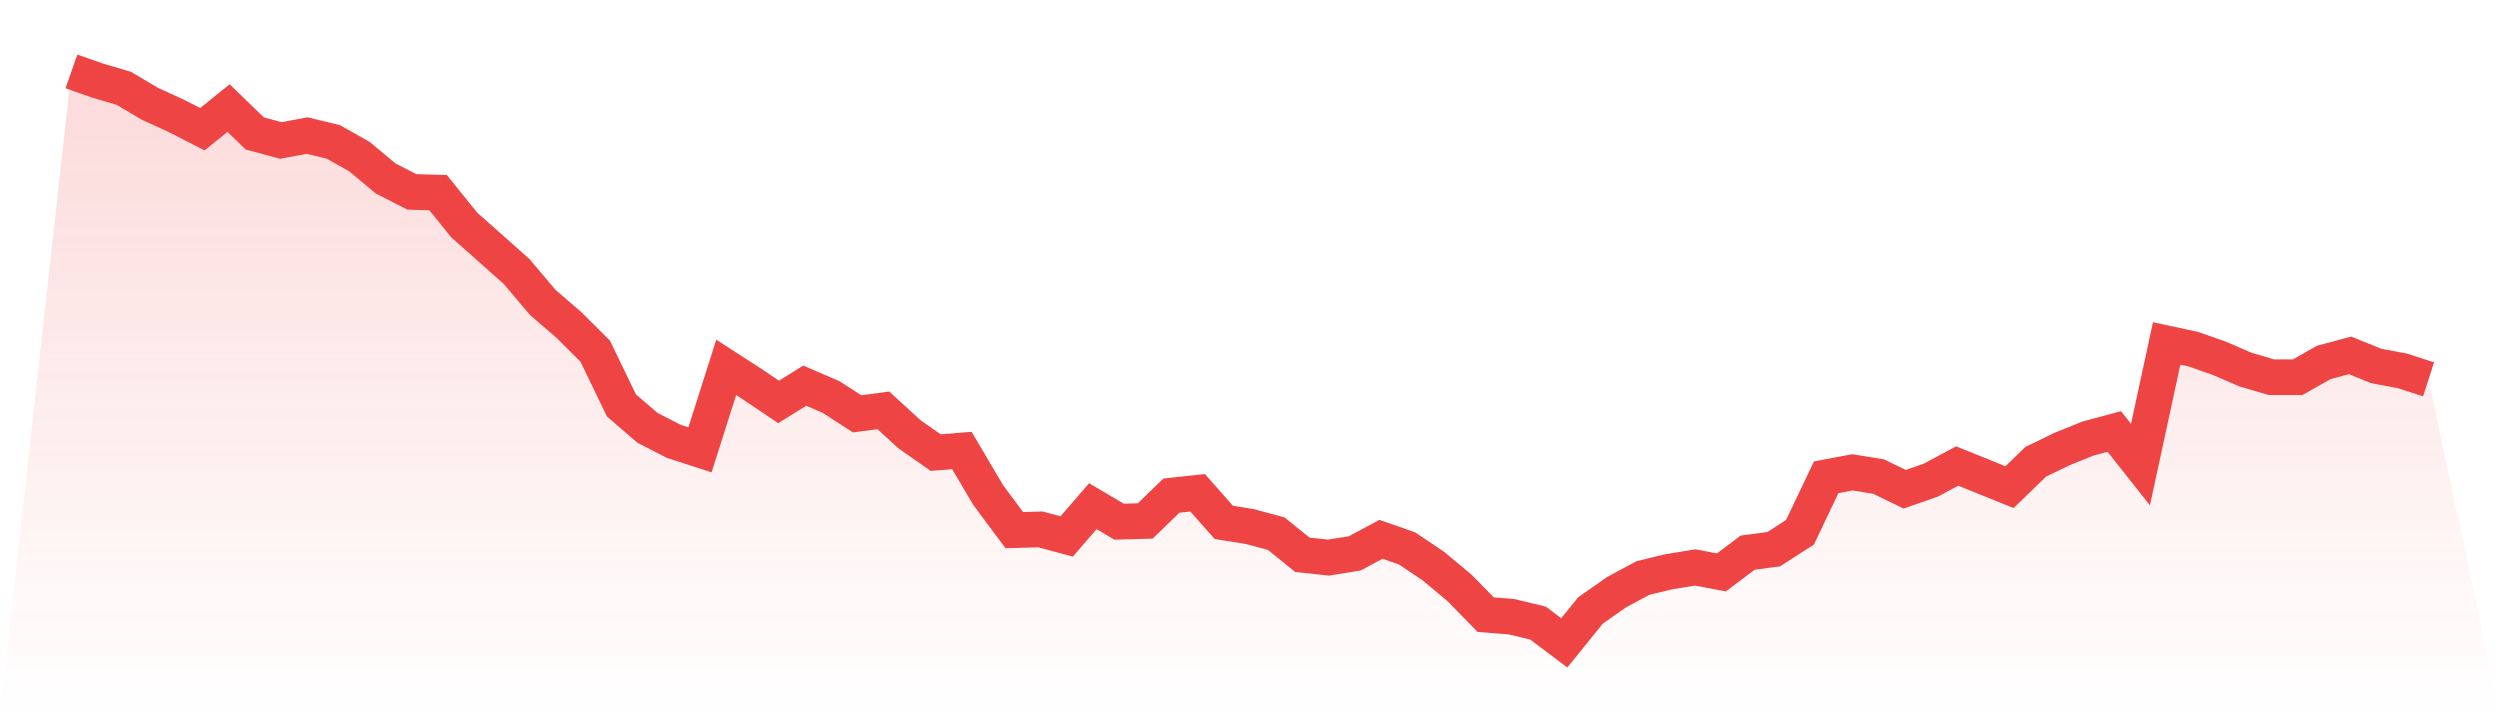
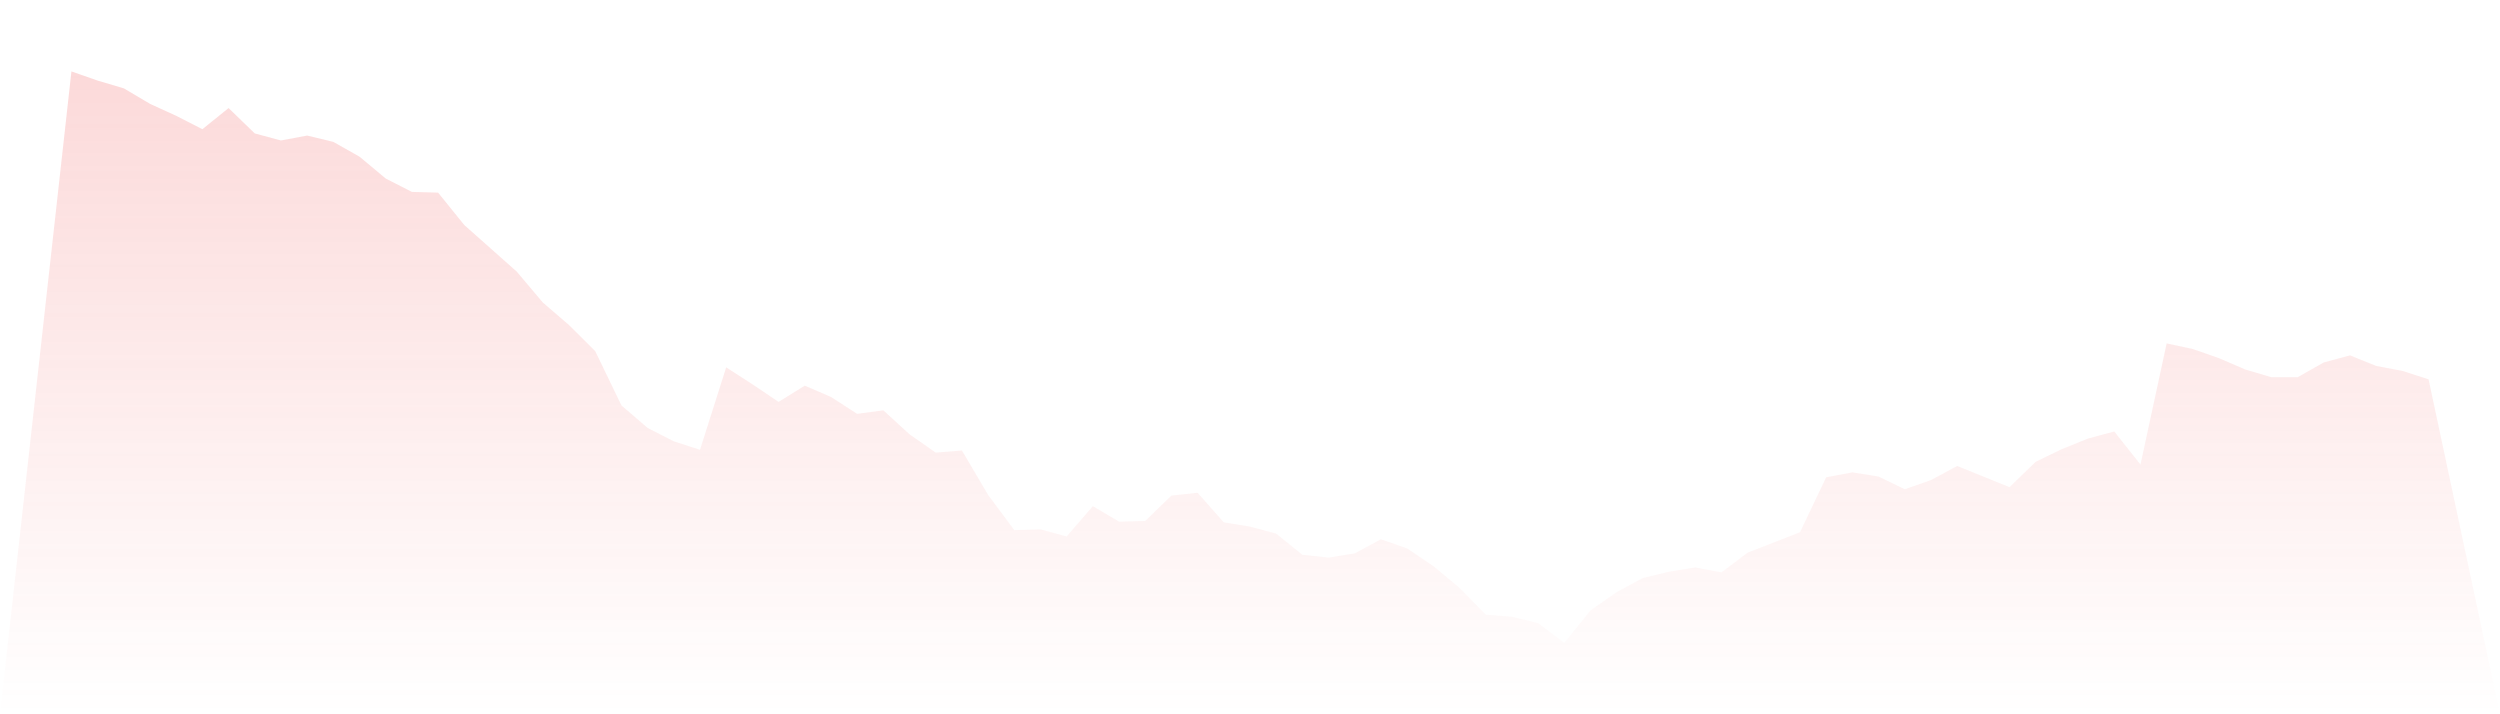
<svg xmlns="http://www.w3.org/2000/svg" viewBox="0 0 140 40">
  <defs>
    <linearGradient id="gradient" x1="0" x2="0" y1="0" y2="1">
      <stop offset="0%" stop-color="#ef4444" stop-opacity="0.2" />
      <stop offset="100%" stop-color="#ef4444" stop-opacity="0" />
    </linearGradient>
  </defs>
-   <path d="M4,4 L4,4 L5.467,4.513 L6.933,4.947 L8.4,5.815 L9.867,6.486 L11.333,7.236 L12.8,6.052 L14.267,7.472 L15.733,7.867 L17.2,7.591 L18.667,7.946 L20.133,8.774 L21.6,9.998 L23.067,10.747 L24.533,10.787 L26,12.602 L27.467,13.904 L28.933,15.206 L30.4,16.942 L31.867,18.205 L33.333,19.665 L34.8,22.703 L36.267,23.965 L37.733,24.715 L39.2,25.189 L40.667,20.572 L42.133,21.519 L43.6,22.506 L45.067,21.598 L46.533,22.229 L48,23.176 L49.467,22.979 L50.933,24.321 L52.4,25.346 L53.867,25.228 L55.333,27.714 L56.8,29.687 L58.267,29.647 L59.733,30.042 L61.2,28.345 L62.667,29.213 L64.133,29.174 L65.6,27.753 L67.067,27.596 L68.533,29.253 L70,29.49 L71.467,29.884 L72.933,31.068 L74.4,31.226 L75.867,30.989 L77.333,30.2 L78.8,30.713 L80.267,31.699 L81.733,32.922 L83.2,34.422 L84.667,34.54 L86.133,34.895 L87.6,36 L89.067,34.185 L90.533,33.159 L92,32.37 L93.467,32.015 L94.933,31.778 L96.4,32.054 L97.867,30.949 L99.333,30.752 L100.8,29.805 L102.267,26.727 L103.733,26.451 L105.2,26.688 L106.667,27.398 L108.133,26.885 L109.6,26.096 L111.067,26.688 L112.533,27.28 L114,25.859 L115.467,25.149 L116.933,24.557 L118.4,24.163 L119.867,26.017 L121.333,19.231 L122.8,19.546 L124.267,20.059 L125.733,20.691 L127.2,21.125 L128.667,21.125 L130.133,20.296 L131.6,19.901 L133.067,20.493 L134.533,20.769 L136,21.243 L140,40 L0,40 z" fill="url(#gradient)" />
-   <path d="M4,4 L4,4 L5.467,4.513 L6.933,4.947 L8.4,5.815 L9.867,6.486 L11.333,7.236 L12.8,6.052 L14.267,7.472 L15.733,7.867 L17.2,7.591 L18.667,7.946 L20.133,8.774 L21.6,9.998 L23.067,10.747 L24.533,10.787 L26,12.602 L27.467,13.904 L28.933,15.206 L30.4,16.942 L31.867,18.205 L33.333,19.665 L34.8,22.703 L36.267,23.965 L37.733,24.715 L39.2,25.189 L40.667,20.572 L42.133,21.519 L43.6,22.506 L45.067,21.598 L46.533,22.229 L48,23.176 L49.467,22.979 L50.933,24.321 L52.4,25.346 L53.867,25.228 L55.333,27.714 L56.8,29.687 L58.267,29.647 L59.733,30.042 L61.2,28.345 L62.667,29.213 L64.133,29.174 L65.6,27.753 L67.067,27.596 L68.533,29.253 L70,29.49 L71.467,29.884 L72.933,31.068 L74.4,31.226 L75.867,30.989 L77.333,30.2 L78.8,30.713 L80.267,31.699 L81.733,32.922 L83.2,34.422 L84.667,34.54 L86.133,34.895 L87.6,36 L89.067,34.185 L90.533,33.159 L92,32.37 L93.467,32.015 L94.933,31.778 L96.4,32.054 L97.867,30.949 L99.333,30.752 L100.8,29.805 L102.267,26.727 L103.733,26.451 L105.2,26.688 L106.667,27.398 L108.133,26.885 L109.6,26.096 L111.067,26.688 L112.533,27.28 L114,25.859 L115.467,25.149 L116.933,24.557 L118.4,24.163 L119.867,26.017 L121.333,19.231 L122.8,19.546 L124.267,20.059 L125.733,20.691 L127.2,21.125 L128.667,21.125 L130.133,20.296 L131.6,19.901 L133.067,20.493 L134.533,20.769 L136,21.243" fill="none" stroke="#ef4444" stroke-width="2" />
+   <path d="M4,4 L4,4 L5.467,4.513 L6.933,4.947 L8.4,5.815 L9.867,6.486 L11.333,7.236 L12.8,6.052 L14.267,7.472 L15.733,7.867 L17.2,7.591 L18.667,7.946 L20.133,8.774 L21.6,9.998 L23.067,10.747 L24.533,10.787 L26,12.602 L27.467,13.904 L28.933,15.206 L30.4,16.942 L31.867,18.205 L33.333,19.665 L34.8,22.703 L36.267,23.965 L37.733,24.715 L39.2,25.189 L40.667,20.572 L42.133,21.519 L43.6,22.506 L45.067,21.598 L46.533,22.229 L48,23.176 L49.467,22.979 L50.933,24.321 L52.4,25.346 L53.867,25.228 L55.333,27.714 L56.8,29.687 L58.267,29.647 L59.733,30.042 L61.2,28.345 L62.667,29.213 L64.133,29.174 L65.6,27.753 L67.067,27.596 L68.533,29.253 L70,29.49 L71.467,29.884 L72.933,31.068 L74.4,31.226 L75.867,30.989 L77.333,30.2 L78.8,30.713 L80.267,31.699 L81.733,32.922 L83.2,34.422 L84.667,34.54 L86.133,34.895 L87.6,36 L89.067,34.185 L90.533,33.159 L92,32.37 L93.467,32.015 L94.933,31.778 L96.4,32.054 L97.867,30.949 L100.8,29.805 L102.267,26.727 L103.733,26.451 L105.2,26.688 L106.667,27.398 L108.133,26.885 L109.6,26.096 L111.067,26.688 L112.533,27.28 L114,25.859 L115.467,25.149 L116.933,24.557 L118.4,24.163 L119.867,26.017 L121.333,19.231 L122.8,19.546 L124.267,20.059 L125.733,20.691 L127.2,21.125 L128.667,21.125 L130.133,20.296 L131.6,19.901 L133.067,20.493 L134.533,20.769 L136,21.243 L140,40 L0,40 z" fill="url(#gradient)" />
</svg>